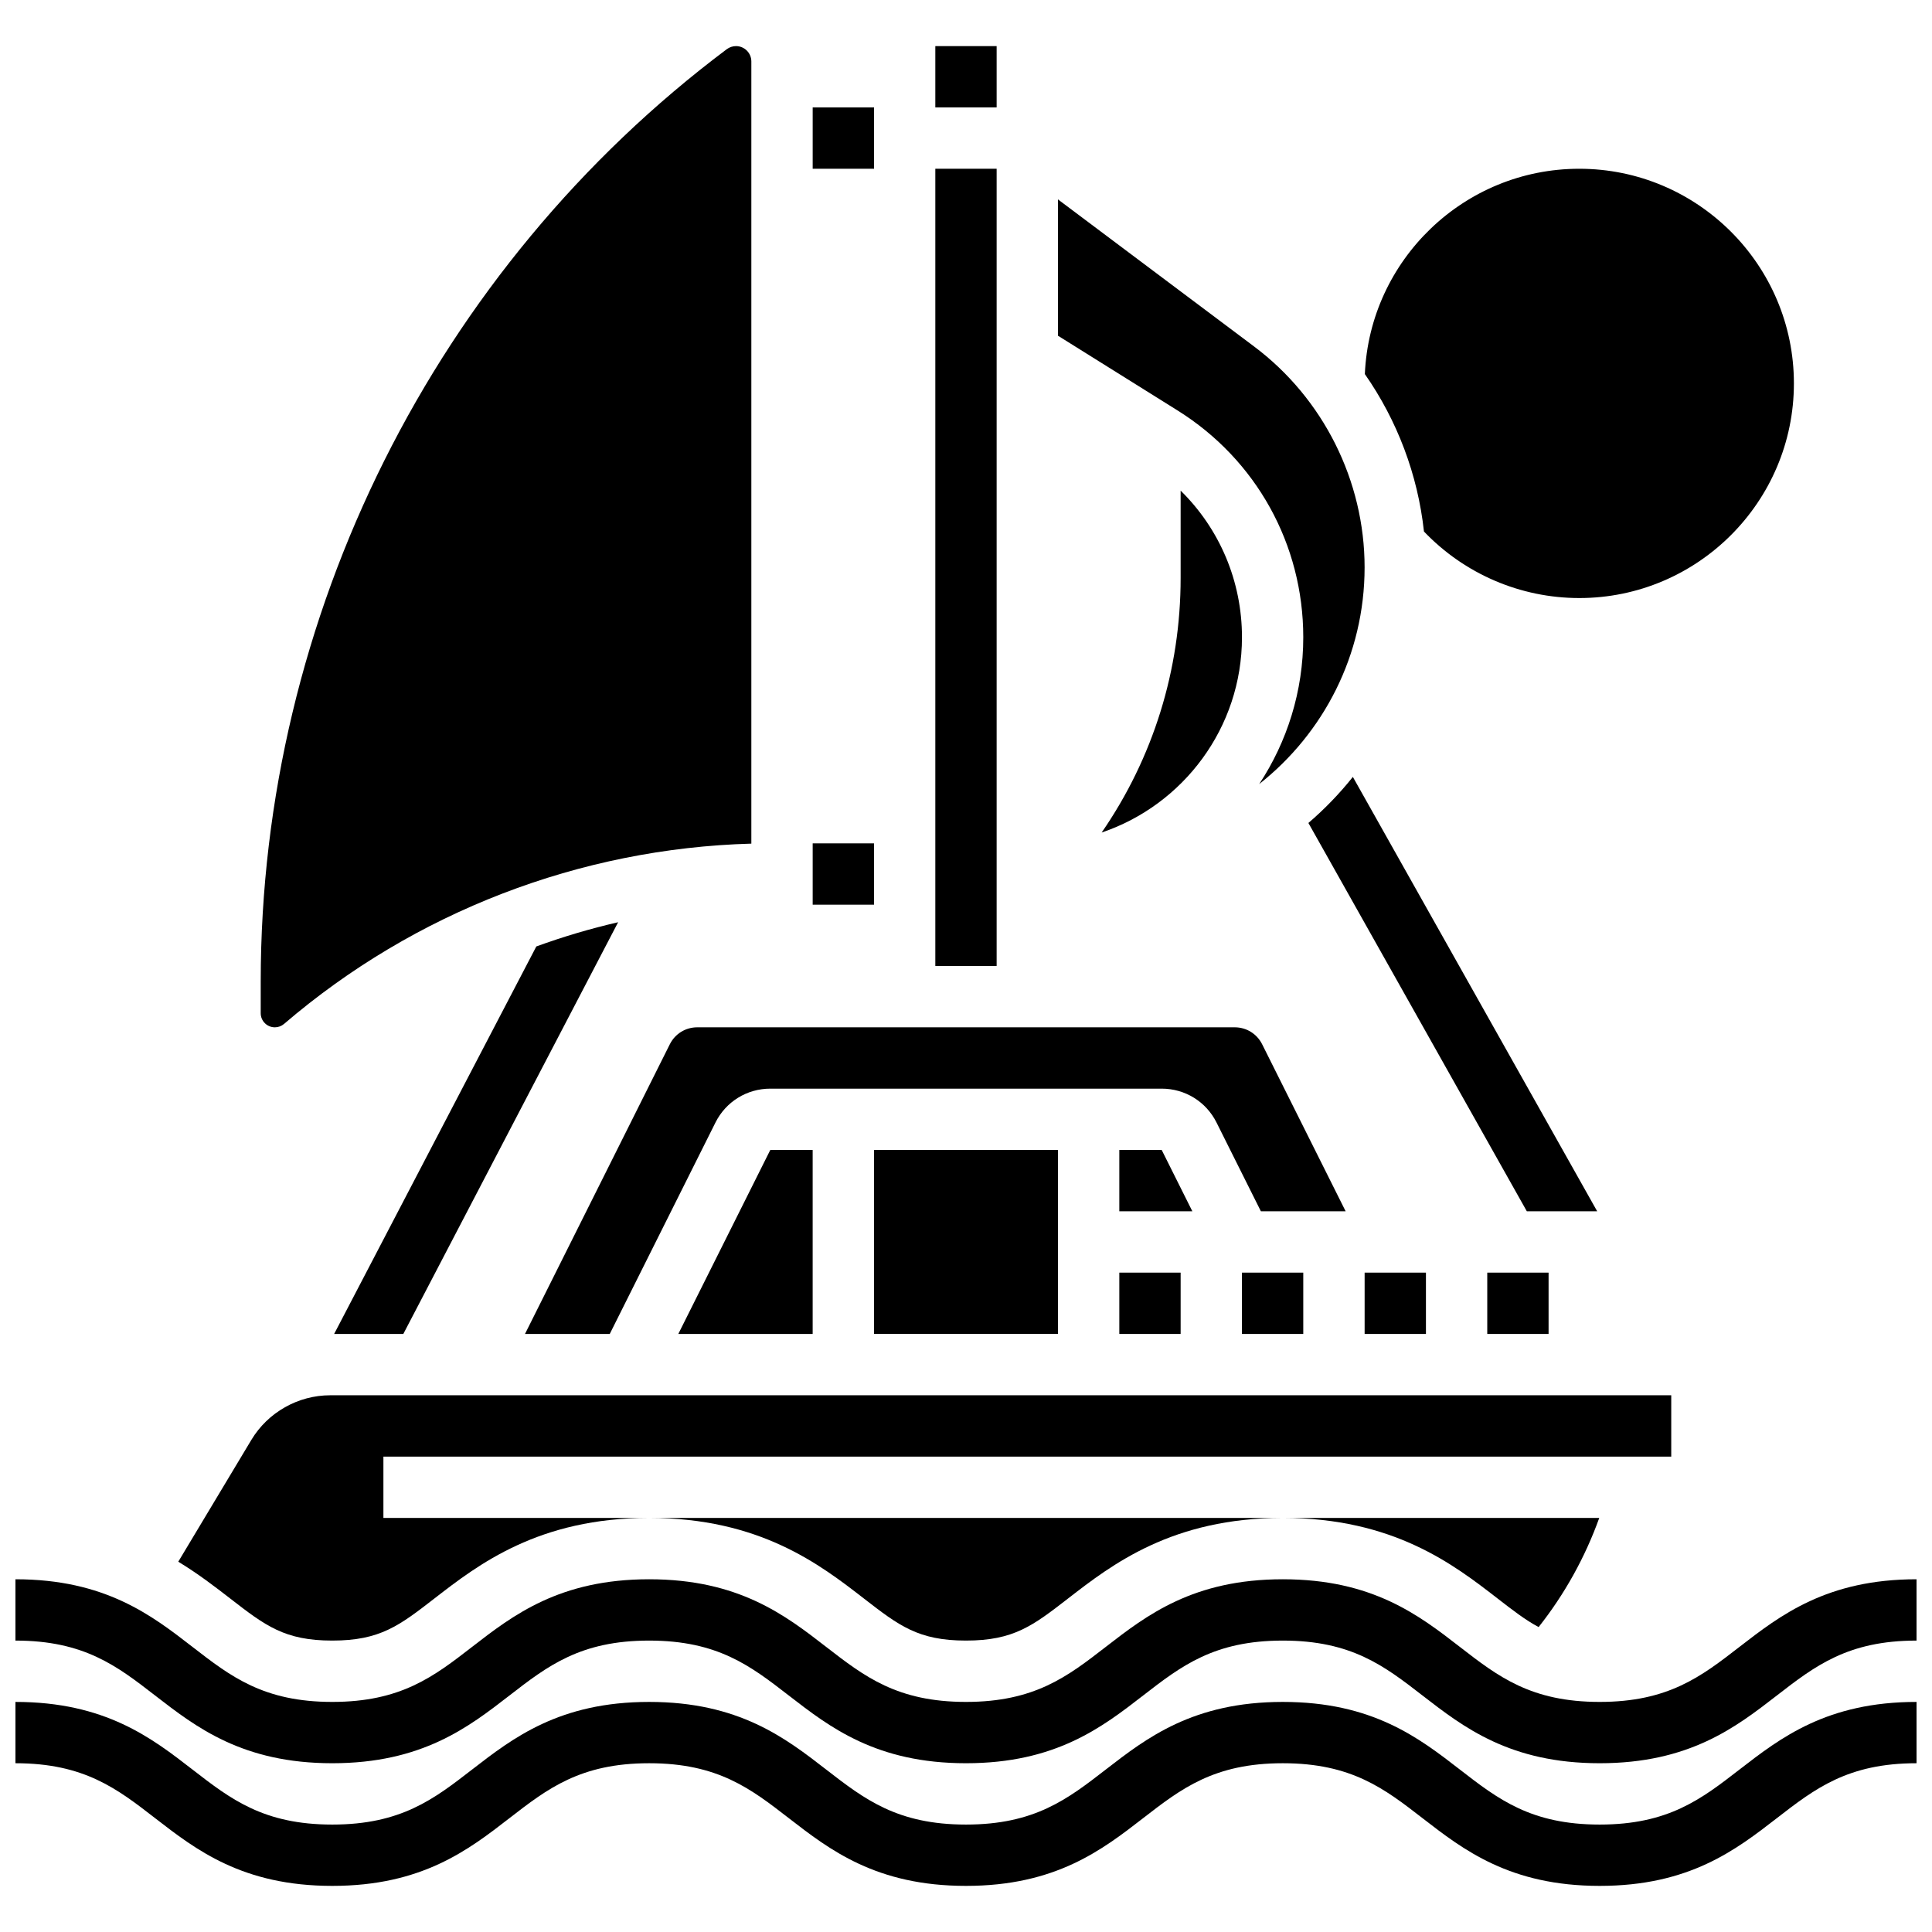
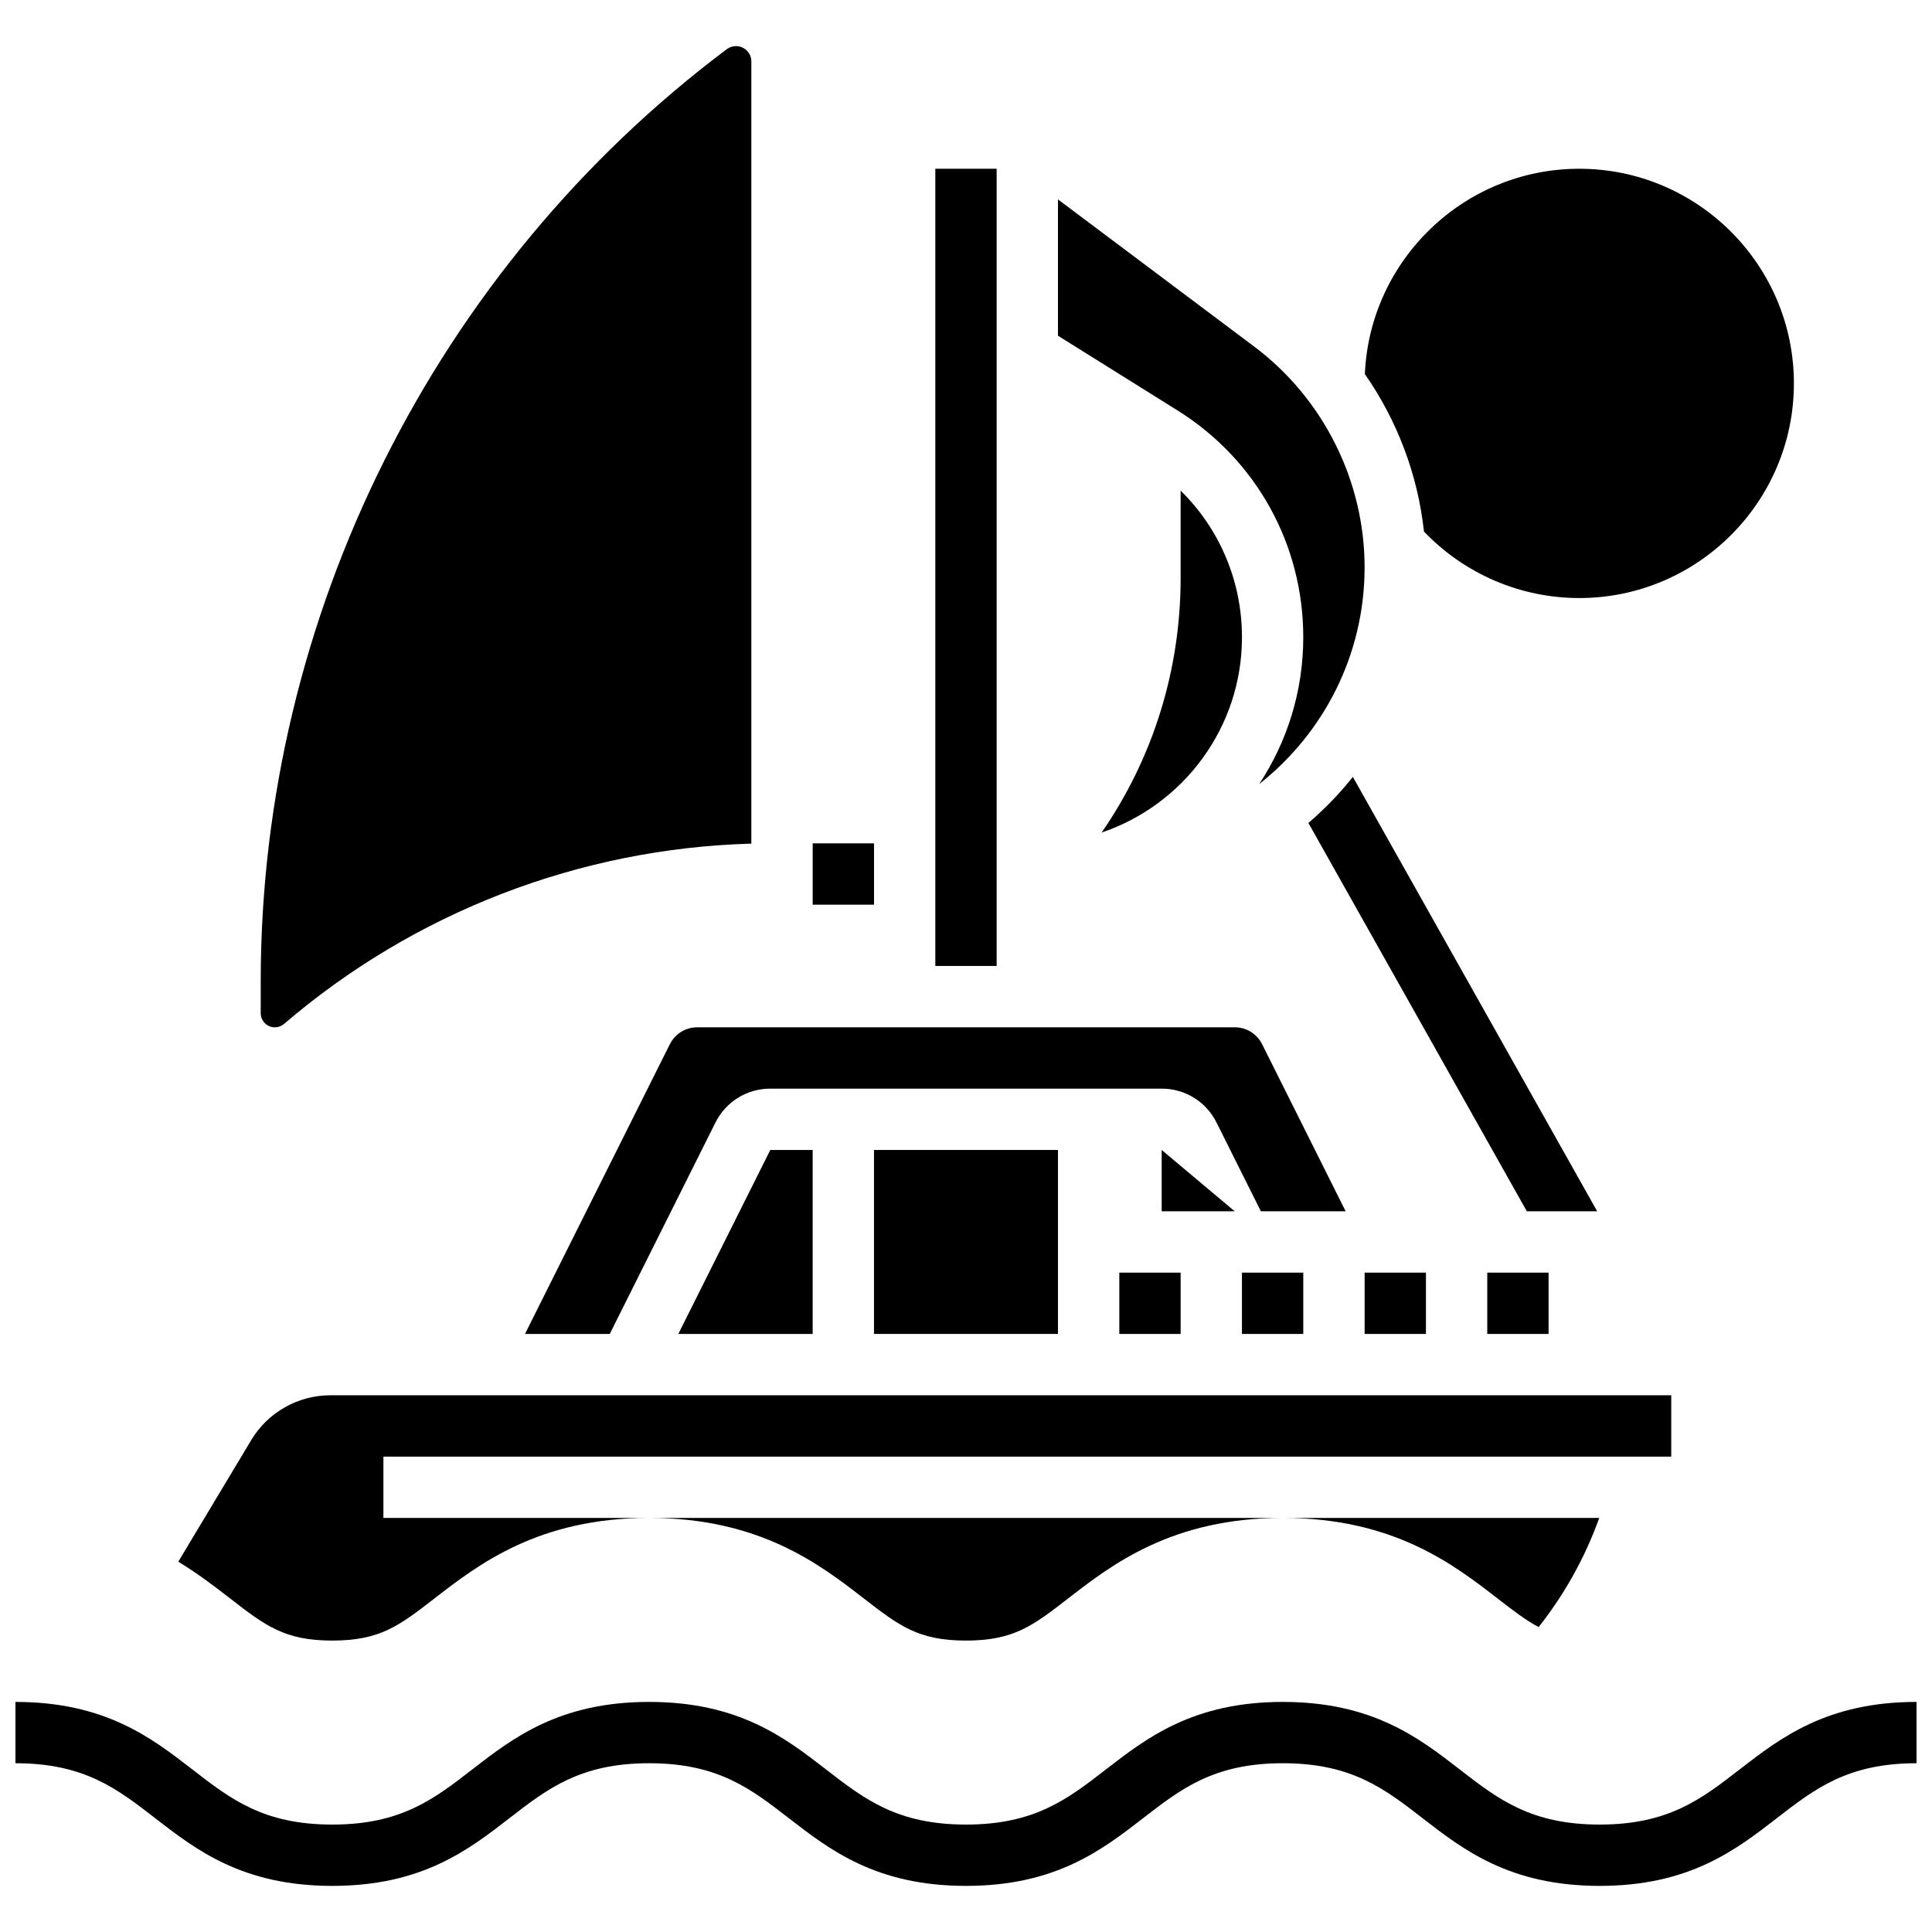
<svg xmlns="http://www.w3.org/2000/svg" width="800px" height="800px" version="1.1" viewBox="144 144 512 512">
  <defs>
    <clipPath id="b">
-       <path d="m148.09 562h503.81v50h-503.81z" />
-     </clipPath>
+       </clipPath>
    <clipPath id="a">
      <path d="m148.09 595h503.81v49h-503.81z" />
    </clipPath>
  </defs>
  <g clip-path="url(#b)">
    <path d="m604.94 580.47c-10.086 7.809-18.793 14.555-37.012 14.555-18.215 0-26.926-6.742-37.012-14.551-10.867-8.418-23.188-17.953-46.957-17.953-23.77 0-36.09 9.539-46.957 17.953-10.09 7.805-18.797 14.551-37.012 14.551-18.215 0-26.922-6.742-37.008-14.551-10.867-8.418-23.188-17.953-46.957-17.953-23.77 0-36.09 9.539-46.957 17.953-10.086 7.805-18.797 14.551-37.012 14.551s-26.922-6.742-37.008-14.551c-10.867-8.418-23.188-17.953-46.957-17.953v16.25c18.215 0 26.922 6.742 37.008 14.551 10.871 8.414 23.188 17.953 46.957 17.953 23.77 0 36.09-9.539 46.957-17.953 10.086-7.809 18.797-14.551 37.012-14.551s26.922 6.742 37.008 14.551c10.867 8.414 23.188 17.953 46.957 17.953 23.77 0 36.09-9.539 46.957-17.953 10.086-7.809 18.797-14.551 37.012-14.551 18.215 0 26.926 6.742 37.012 14.551 10.867 8.414 23.188 17.953 46.957 17.953 23.77 0 36.09-9.539 46.961-17.953 10.086-7.809 18.797-14.551 37.012-14.551v-16.25c-23.77 0-36.09 9.535-46.961 17.949z" />
  </g>
  <g clip-path="url(#a)">
    <path d="m567.93 627.53c-18.215 0-26.926-6.742-37.012-14.551-10.867-8.418-23.188-17.953-46.957-17.953-23.77 0-36.09 9.539-46.957 17.953-10.09 7.805-18.797 14.551-37.012 14.551-18.215 0-26.922-6.742-37.008-14.551-10.867-8.418-23.188-17.953-46.957-17.953-23.77 0-36.09 9.539-46.957 17.953-10.086 7.805-18.797 14.551-37.012 14.551s-26.922-6.742-37.008-14.551c-10.867-8.418-23.188-17.953-46.957-17.953v16.25c18.215 0 26.922 6.742 37.008 14.551 10.871 8.414 23.188 17.953 46.957 17.953 23.77 0 36.09-9.539 46.957-17.953 10.086-7.809 18.797-14.551 37.012-14.551s26.922 6.742 37.008 14.551c10.867 8.414 23.188 17.953 46.957 17.953 23.77 0 36.09-9.539 46.957-17.953 10.086-7.809 18.797-14.551 37.012-14.551 18.215 0 26.926 6.742 37.012 14.551 10.867 8.414 23.188 17.953 46.957 17.953 23.77 0 36.09-9.539 46.961-17.953 10.086-7.809 18.797-14.551 37.012-14.551v-16.25c-23.77 0-36.09 9.539-46.961 17.953-10.086 7.805-18.793 14.551-37.012 14.551z" />
  </g>
  <path d="m502.52 349.89c-3.496 4.387-7.434 8.473-11.781 12.207l57.887 102.91h18.645z" />
-   <path d="m359.37 172.47h16.258v16.25h-16.258z" />
  <path d="m359.37 367.5h16.254v16.25h-16.254z" />
  <path d="m216.84 416.25c0.891 0 1.758-0.32 2.434-0.898 34.602-29.66 78.391-46.512 123.84-47.781v-207.29c0-2.242-1.82-4.062-4.062-4.062-0.871 0-1.738 0.289-2.438 0.812-77.344 58.008-123.52 150.36-123.52 247.03v8.449c0 2.062 1.676 3.738 3.738 3.738z" />
-   <path d="m451.86 448.75h-11.23v16.254h19.355z" />
+   <path d="m451.86 448.75v16.254h19.355z" />
  <path d="m473.13 481.26h16.25v16.25h-16.25z" />
  <path d="m440.63 481.26h16.25v16.25h-16.25z" />
  <path d="m478.48 420.74c-1.387-2.773-4.168-4.492-7.269-4.492h-142.43c-3.098 0-5.883 1.719-7.269 4.492l-38.383 76.77h22.461l28.012-56.023c2.769-5.539 8.34-8.984 14.535-8.984h103.72c6.195 0 11.766 3.441 14.535 8.98l11.758 23.523h22.461z" />
  <path d="m489.38 312.88c0 14.359-4.305 27.73-11.676 38.906 16.992-13.406 27.93-34.156 27.93-57.43 0-22.898-10.938-44.77-29.254-58.508l-52.008-39.004v36.125l31.703 19.812c20.855 13.039 33.305 35.504 33.305 60.098z" />
  <path d="m323.76 497.51h35.605v-48.758h-11.23z" />
  <path d="m505.64 481.26h16.25v16.25h-16.25z" />
  <path d="m375.62 448.75h48.754v48.754h-48.754z" />
  <path d="m551.75 575.19c6.871-8.691 12.289-18.418 16.07-28.926h-83.859c29.328 0 45.27 12.34 56.91 21.352 4.102 3.18 7.391 5.723 10.879 7.574z" />
  <path d="m399.99 578.77c12.66 0 17.773-3.961 27.059-11.152 11.641-9.012 27.582-21.352 56.91-21.352h-167.93c29.324 0 45.266 12.34 56.906 21.352 9.285 7.191 14.402 11.152 27.059 11.152z" />
  <path d="m232.06 578.77c12.66 0 17.773-3.961 27.059-11.152 11.645-9.012 27.586-21.352 56.91-21.352h-70.422v-16.25h341.29v-16.25l-355.39-0.004c-8.516 0-16.523 4.535-20.902 11.836l-19.359 32.27c5.324 3.227 9.793 6.684 13.762 9.754 9.281 7.188 14.398 11.148 27.055 11.148z" />
  <path d="m538.14 481.26h16.25v16.25h-16.25z" />
  <path d="m562.52 302.49c31.363 0 56.883-25.516 56.883-56.883 0-31.363-25.516-56.883-56.883-56.883-30.535 0-55.52 24.188-56.82 54.41 8.582 12.301 14.035 26.68 15.664 41.723 10.719 11.23 25.57 17.633 41.156 17.633z" />
  <path d="m456.88 274.02v23.133c0 24.453-7.328 47.773-20.93 67.477 21.59-7.297 37.184-27.73 37.184-51.746 0-14.879-5.934-28.73-16.254-38.863z" />
-   <path d="m391.87 156.22h16.25v16.25h-16.25z" />
  <path d="m391.87 188.72h16.25v211.27h-16.25z" />
-   <path d="m232.55 497.51h18.332l56.926-109.11c-7.356 1.695-14.598 3.84-21.68 6.422z" />
</svg>